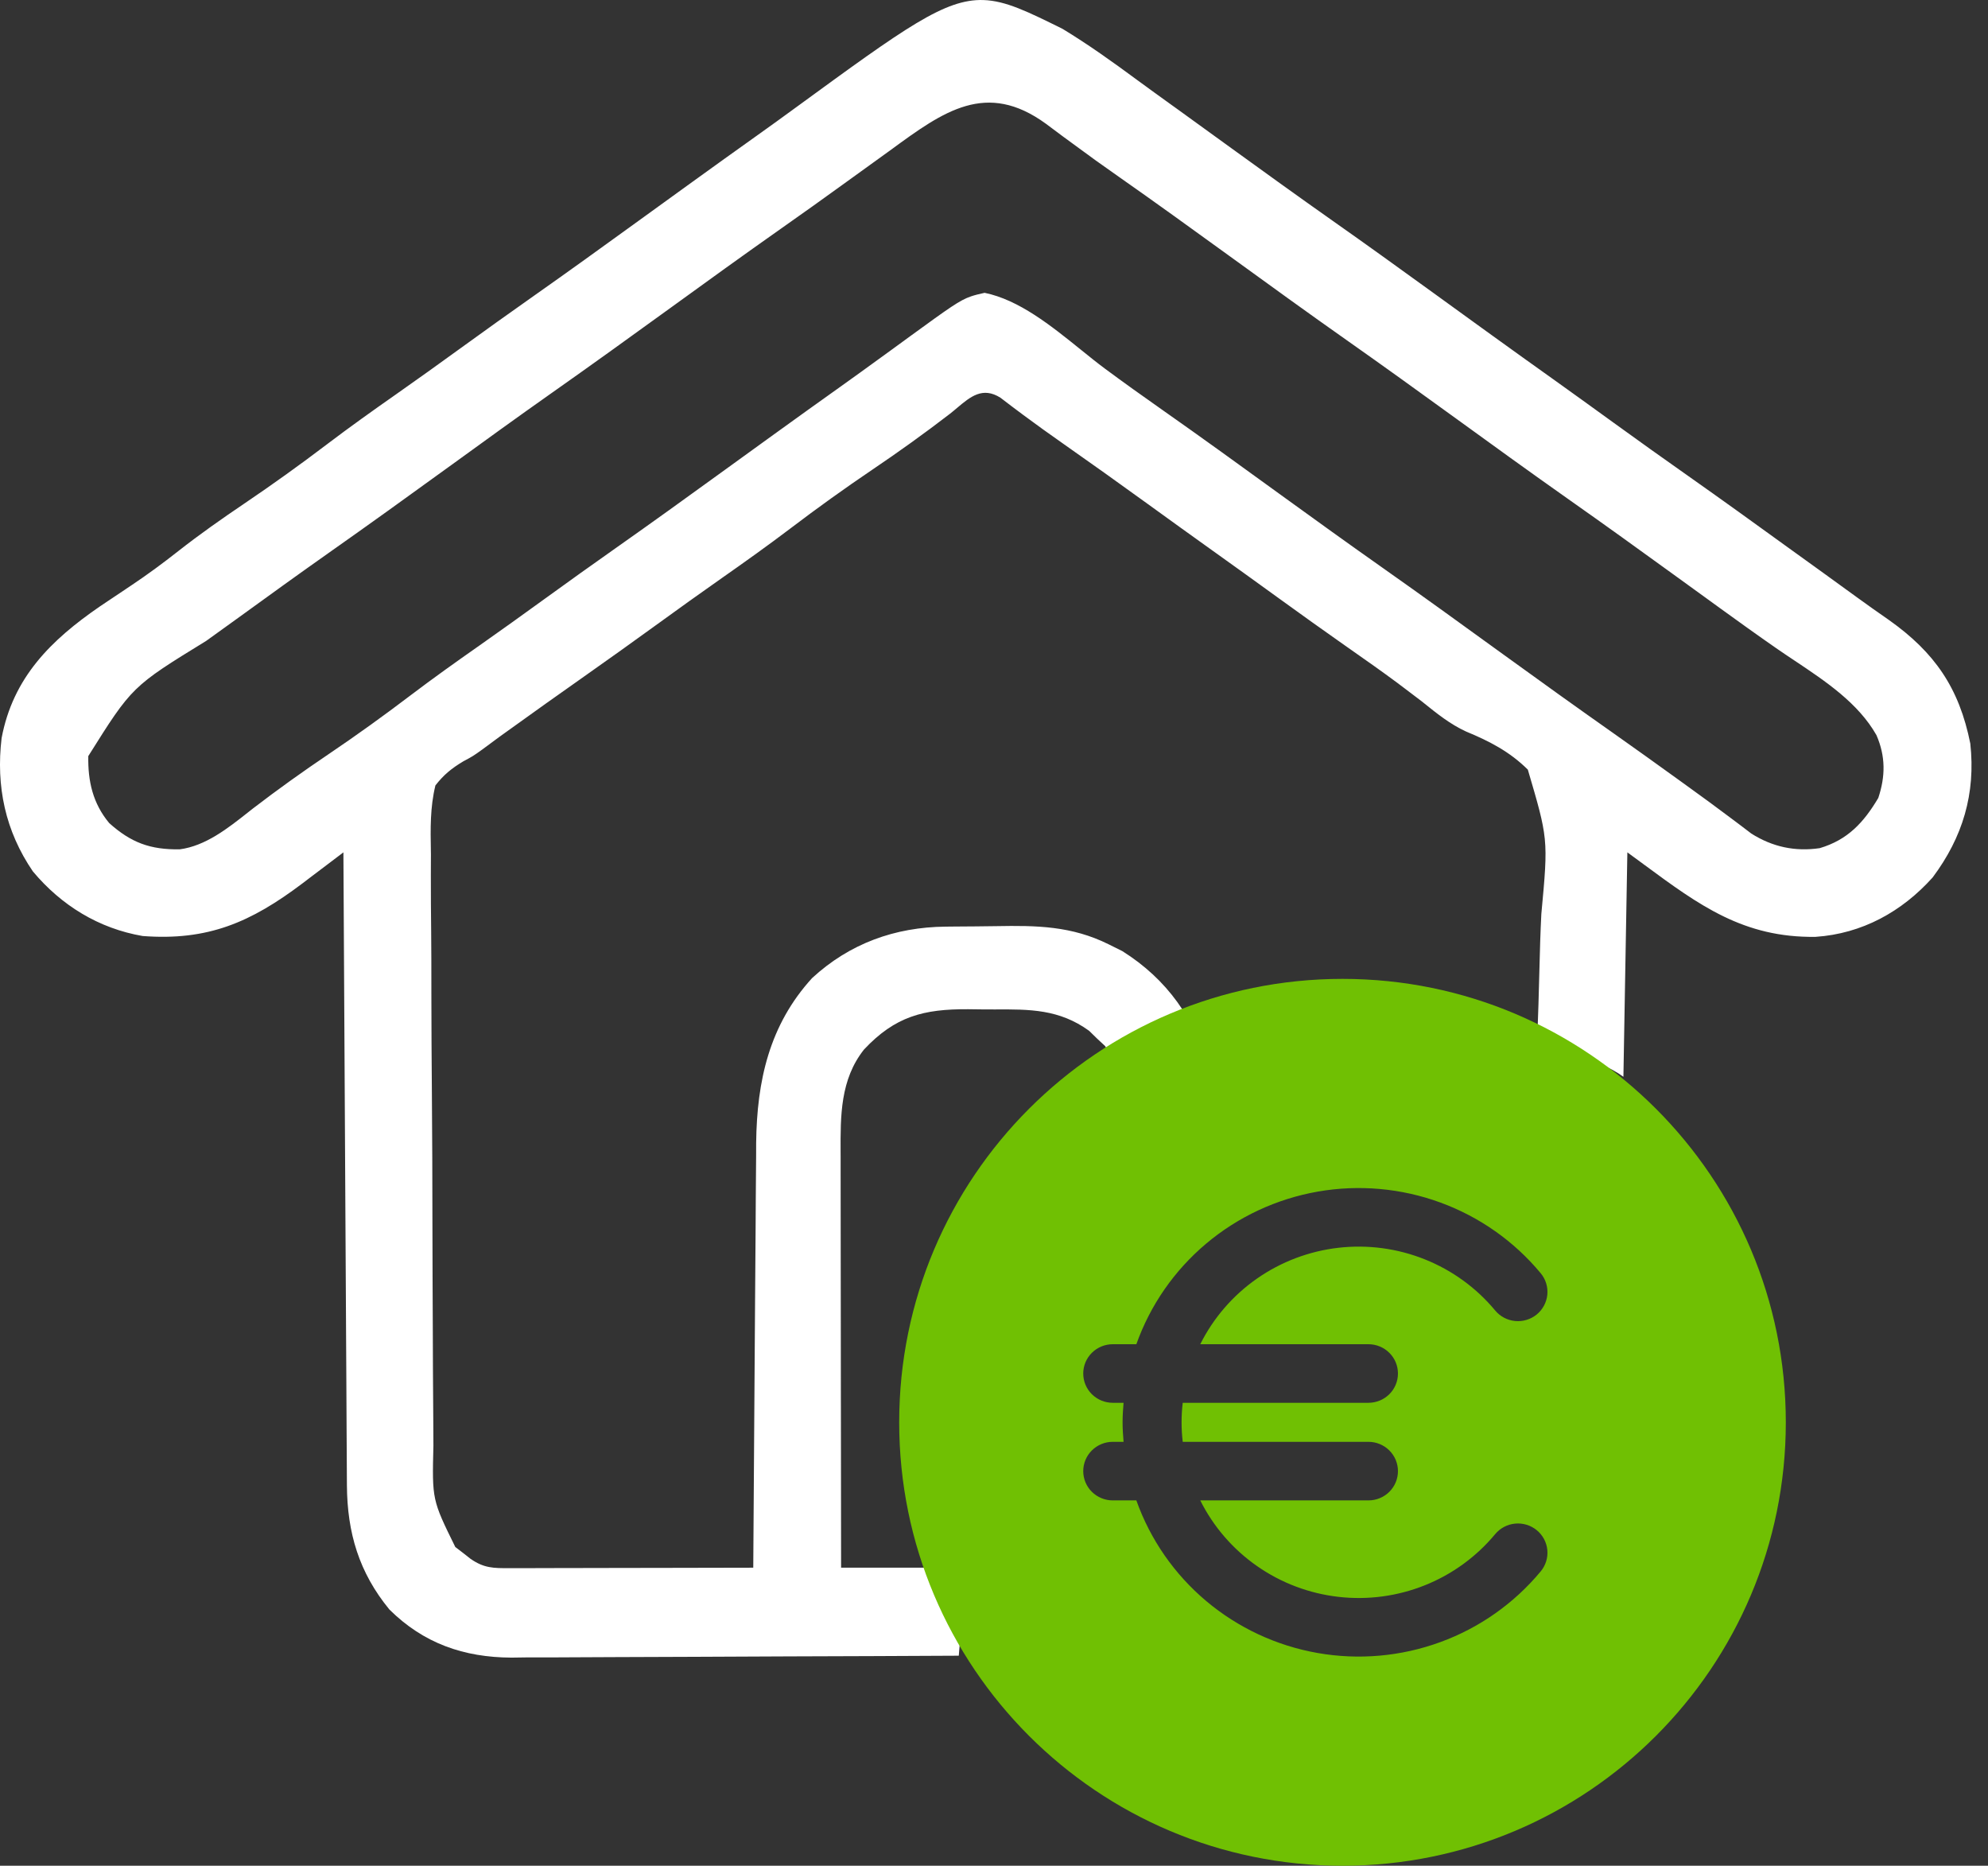
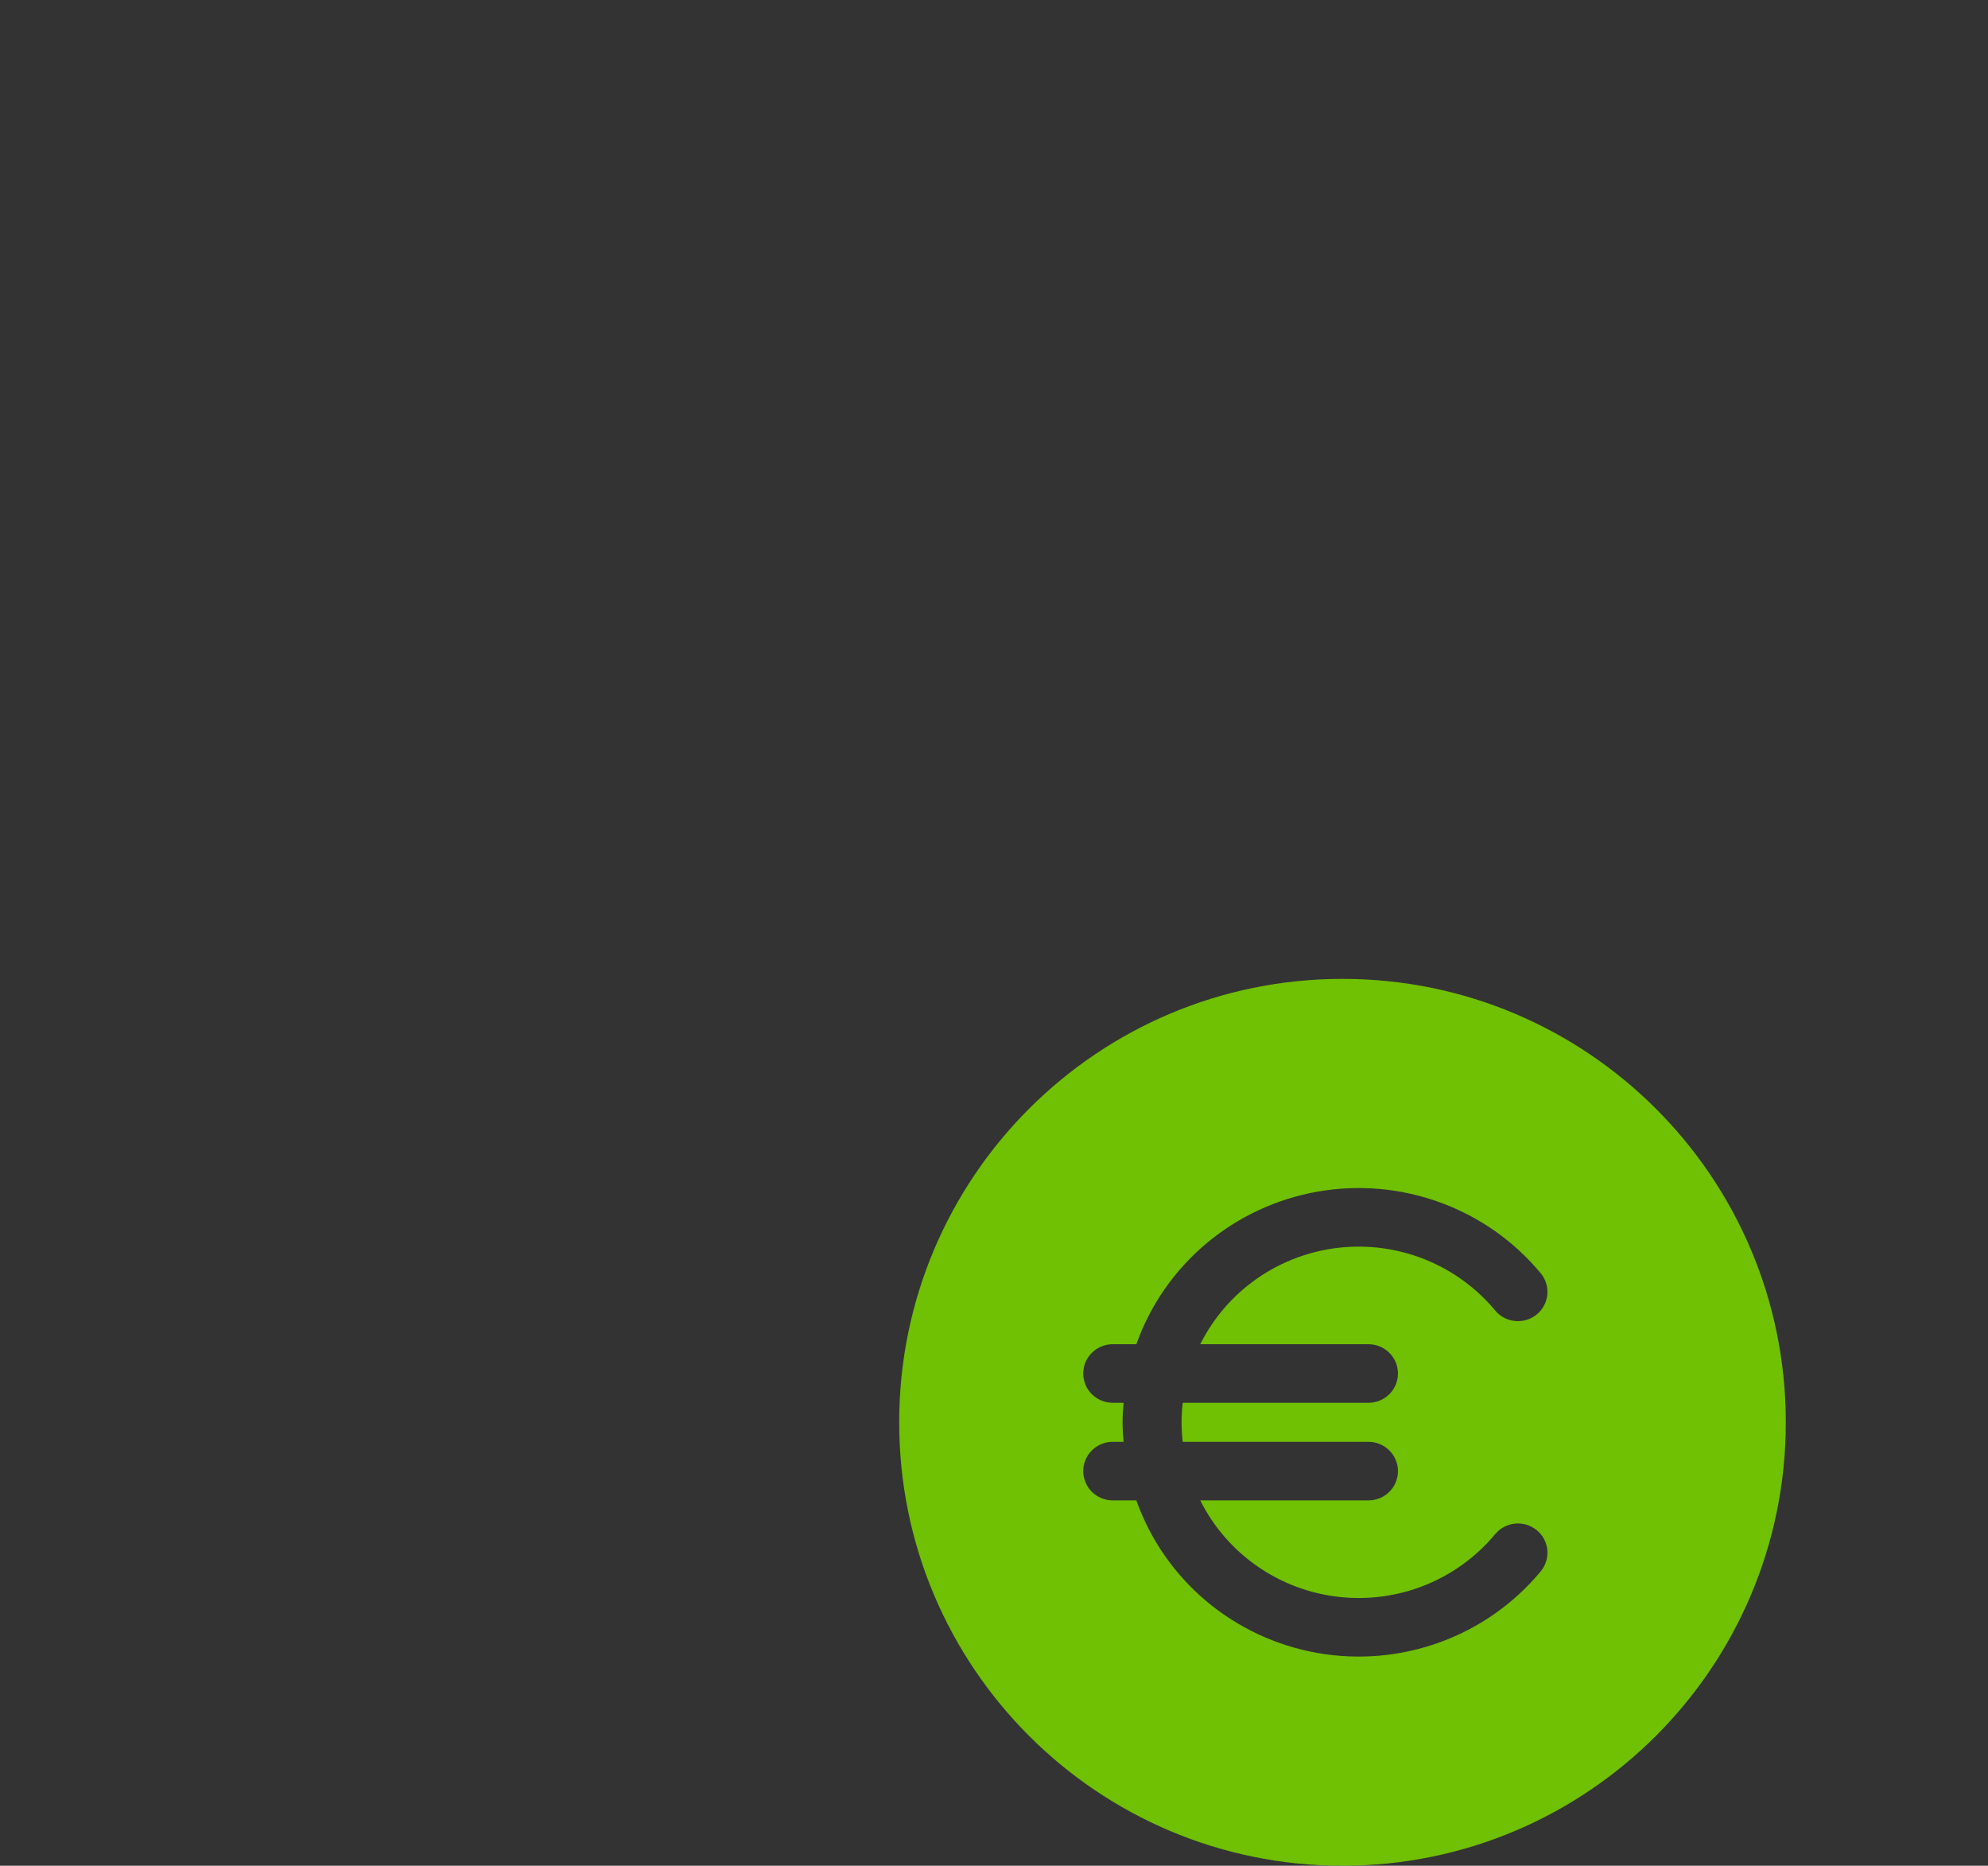
<svg xmlns="http://www.w3.org/2000/svg" width="81" height="76" viewBox="0 0 81 76" fill="none">
  <rect x="0" y="0" width="81" height="76" fill="#333333" stroke="none" />
-   <path fill-rule="evenodd" clip-rule="evenodd" d="M46.326 3.254C45.337 2.523 44.342 1.812 43.291 1.174C41.878 0.476 40.983 0.033 40.073 0.002C38.498 -0.052 36.88 1.129 32.459 4.355C31.911 4.756 31.36 5.154 30.806 5.548C29.944 6.162 29.084 6.778 28.226 7.398L27.837 7.679C27.182 8.152 26.527 8.626 25.872 9.1C24.502 10.093 23.129 11.082 21.745 12.056C20.746 12.759 19.753 13.469 18.763 14.186C17.887 14.821 17.009 15.451 16.123 16.072C15.179 16.733 14.243 17.4 13.325 18.096C12.222 18.934 11.103 19.736 9.955 20.512C9.035 21.134 8.134 21.765 7.261 22.451C6.64 22.94 6.015 23.401 5.358 23.84C4.931 24.125 4.504 24.409 4.079 24.696C2.078 26.07 0.53 27.594 0.065 30.068C-0.168 32.027 0.215 33.852 1.341 35.498C2.499 36.882 4.024 37.821 5.813 38.128C8.472 38.33 10.218 37.572 12.325 35.983L12.693 35.703C13.048 35.435 13.403 35.167 13.758 34.898L13.992 34.72C14.009 38.052 14.027 41.385 14.047 44.717C14.056 46.338 14.066 47.958 14.074 49.578C14.082 51.001 14.089 52.424 14.098 53.847L14.099 54.063C14.103 54.743 14.107 55.423 14.111 56.103C14.114 56.822 14.118 57.541 14.122 58.26L14.127 59.056L14.127 59.057C14.129 59.426 14.13 59.794 14.133 60.162L14.135 60.498C14.146 62.436 14.629 64.057 15.866 65.563C17.261 66.944 18.896 67.512 20.838 67.522L21.411 67.514C22.059 67.515 22.706 67.514 23.354 67.509C23.933 67.504 24.511 67.502 25.09 67.501C26.183 67.5 27.277 67.495 28.371 67.489C29.625 67.481 30.879 67.476 32.133 67.472C34.444 67.466 36.755 67.456 39.065 67.444C39.152 66.334 39.267 65.116 39.412 63.859H34.27C34.266 61.674 34.263 59.49 34.262 57.306L34.261 57.05C34.261 56.022 34.26 54.993 34.258 53.965C34.256 52.874 34.255 51.783 34.254 50.692L34.253 49.447C34.252 48.85 34.251 48.253 34.251 47.655L34.251 47.106C34.25 47.047 34.25 46.989 34.25 46.931C34.243 45.449 34.236 43.973 35.203 42.752C36.471 41.4 37.629 41.1 39.447 41.11C39.804 41.115 40.161 41.12 40.518 41.119C41.965 41.11 43.157 41.109 44.374 41.988L44.697 42.303L45.023 42.606C46.046 44.074 46.12 45.596 46.113 47.325C46.107 47.756 46.102 48.188 46.104 48.619C46.105 48.905 46.105 49.191 46.104 49.477L46.104 49.497C46.901 48.908 47.757 48.137 48.675 47.31C48.957 47.056 49.245 46.796 49.54 46.535L49.532 46.382C49.485 45.438 49.421 44.514 49.265 43.581C48.691 41.504 47.552 39.89 45.727 38.742L45.176 38.468C43.66 37.715 42.239 37.696 40.586 37.726C40.307 37.731 40.028 37.735 39.749 37.736C39.473 37.738 39.197 37.74 38.922 37.742L38.526 37.746C36.465 37.767 34.62 38.431 33.088 39.842C31.343 41.756 30.839 44.03 30.809 46.558L30.808 47.067C30.802 47.645 30.797 48.224 30.794 48.802C30.792 49.213 30.79 49.624 30.787 50.035C30.777 51.116 30.77 52.196 30.763 53.277C30.757 54.395 30.749 55.514 30.74 56.633C30.723 58.946 30.707 61.259 30.693 63.572L30.691 63.859C29.405 63.862 28.118 63.865 26.831 63.867L26.681 63.867C26.075 63.868 25.47 63.869 24.864 63.87C24.222 63.872 23.579 63.874 22.937 63.874L22.204 63.875L21.487 63.878L20.825 63.878C20.803 63.878 20.781 63.878 20.759 63.878C20.108 63.88 19.721 63.881 19.169 63.496L18.859 63.252L18.551 63.017C17.605 61.094 17.605 61.094 17.659 58.888C17.659 58.609 17.657 58.331 17.655 58.052C17.648 57.29 17.642 56.529 17.64 55.767C17.638 55.283 17.637 54.799 17.635 54.315C17.628 52.806 17.621 51.297 17.619 49.788C17.617 48.035 17.612 46.283 17.597 44.531C17.585 43.163 17.578 41.797 17.576 40.43C17.576 40.34 17.576 40.251 17.576 40.161C17.576 39.437 17.575 38.712 17.568 37.988C17.56 37.211 17.553 36.434 17.555 35.658C17.557 35.371 17.558 35.084 17.558 34.797C17.558 34.755 17.557 34.713 17.556 34.67C17.539 33.764 17.523 32.883 17.741 31.993C18.085 31.554 18.398 31.3 18.875 31.014C19.274 30.8 19.274 30.8 19.661 30.523L19.661 30.523C19.89 30.35 20.12 30.18 20.352 30.012L20.723 29.746C21.741 29.012 22.764 28.285 23.79 27.563C24.79 26.86 25.783 26.149 26.772 25.433C27.648 24.797 28.527 24.167 29.413 23.546C30.356 22.885 31.292 22.218 32.21 21.522C33.303 20.692 34.411 19.896 35.548 19.128C36.624 18.402 37.671 17.651 38.7 16.859C38.8 16.781 38.897 16.699 38.992 16.619C39.538 16.159 40.034 15.741 40.763 16.201L41.193 16.529L41.699 16.908C42.223 17.299 42.755 17.677 43.29 18.053C44.447 18.864 45.597 19.684 46.741 20.512C47.638 21.161 48.535 21.808 49.436 22.451C50.337 23.093 51.234 23.74 52.13 24.389C53.017 25.031 53.907 25.668 54.804 26.297C54.878 26.349 54.952 26.401 55.026 26.453C55.666 26.901 56.305 27.349 56.932 27.815L57.266 28.067C57.49 28.235 57.712 28.405 57.935 28.574L57.999 28.626C58.55 29.069 59.084 29.499 59.731 29.797C60.683 30.19 61.515 30.619 62.251 31.351C62.66 32.74 62.868 33.447 62.941 34.168C63.016 34.916 62.946 35.678 62.801 37.232C62.764 37.957 62.742 38.682 62.725 39.407C62.702 40.41 62.67 41.413 62.631 42.415C64.763 43.054 65.704 43.534 66.145 43.862L66.306 34.72C66.542 34.891 66.772 35.061 66.998 35.228C69.225 36.869 71.038 38.205 73.977 38.162C75.866 38.033 77.489 37.141 78.745 35.742C79.972 34.101 80.502 32.331 80.279 30.289C79.829 28.029 78.829 26.577 76.965 25.256C76.524 24.951 76.087 24.641 75.653 24.326C75.268 24.045 74.882 23.765 74.495 23.487L74.466 23.465C73.944 23.09 73.422 22.715 72.902 22.338C71.532 21.346 70.16 20.357 68.777 19.383C67.767 18.673 66.763 17.956 65.763 17.232C64.961 16.652 64.16 16.072 63.354 15.497C62.492 14.883 61.631 14.267 60.773 13.647L60.384 13.366C59.729 12.892 59.074 12.419 58.419 11.944C57.049 10.952 55.676 9.962 54.292 8.989C52.908 8.014 51.535 7.025 50.163 6.031C50.027 5.932 49.89 5.833 49.753 5.734C49.119 5.274 48.485 4.815 47.85 4.357L47.793 4.317C47.303 3.964 46.813 3.612 46.326 3.254ZM35.593 6.613C35.833 6.439 36.074 6.266 36.315 6.092C38.449 4.529 40.189 3.276 42.615 5.041C42.853 5.222 43.094 5.402 43.336 5.579L43.723 5.862C44.334 6.316 44.951 6.758 45.575 7.194C47.085 8.251 48.579 9.331 50.071 10.412C51.7 11.593 53.329 12.773 54.974 13.93C56.359 14.905 57.732 15.894 59.103 16.888C60.731 18.068 62.36 19.248 64.005 20.406C65.39 21.38 66.763 22.37 68.134 23.363L68.217 23.423C68.705 23.776 69.193 24.13 69.681 24.483L70.065 24.762C70.83 25.316 71.596 25.866 72.371 26.404C72.616 26.575 72.869 26.743 73.126 26.914C74.385 27.754 75.716 28.641 76.456 29.948C76.827 30.804 76.826 31.617 76.53 32.504C75.935 33.507 75.281 34.212 74.144 34.549C73.136 34.697 72.218 34.498 71.357 33.955L70.949 33.644L70.458 33.276C69.912 32.864 69.359 32.462 68.805 32.062L68.415 31.78C67.521 31.135 66.626 30.493 65.725 29.858C64.222 28.8 62.728 27.729 61.24 26.65C59.611 25.47 57.982 24.29 56.337 23.132C54.953 22.158 53.579 21.168 52.208 20.175C50.584 18.997 48.959 17.82 47.316 16.667C46.545 16.126 45.779 15.579 45.022 15.018C44.696 14.776 44.36 14.505 44.015 14.226C42.822 13.265 41.517 12.213 40.117 11.928C39.89 11.979 39.723 12.017 39.561 12.073C39.1 12.231 38.688 12.53 37.1 13.684C36.838 13.875 36.576 14.067 36.313 14.258L35.903 14.555C35.341 14.964 34.778 15.371 34.212 15.774C33.35 16.387 32.491 17.003 31.634 17.622L31.245 17.903C30.59 18.376 29.935 18.85 29.28 19.324C27.91 20.317 26.537 21.306 25.153 22.28C24.154 22.983 23.16 23.693 22.171 24.41C21.295 25.045 20.416 25.675 19.531 26.297C18.587 26.958 17.651 27.624 16.733 28.32C15.64 29.151 14.533 29.947 13.396 30.715C12.338 31.428 11.308 32.164 10.296 32.941C10.233 32.99 10.17 33.04 10.106 33.091C9.284 33.74 8.375 34.459 7.324 34.597C6.118 34.615 5.337 34.323 4.449 33.527C3.783 32.725 3.58 31.83 3.597 30.8C5.378 27.964 5.378 27.964 8.399 26.108C8.804 25.817 9.209 25.526 9.613 25.234C10.864 24.328 12.115 23.422 13.377 22.533C15.012 21.383 16.634 20.215 18.252 19.042L18.377 18.952C19.716 17.981 21.056 17.01 22.409 16.057C24.043 14.907 25.665 13.74 27.283 12.567C28.783 11.48 30.284 10.395 31.799 9.329C32.68 8.71 33.557 8.085 34.429 7.453C34.817 7.173 35.205 6.893 35.593 6.613Z" fill="white" />
  <path fill-rule="evenodd" clip-rule="evenodd" d="M54.7 76C64.675 76 72.762 67.913 72.762 57.937C72.762 47.961 64.675 39.874 54.7 39.874C44.724 39.874 36.637 47.961 36.637 57.937C36.637 67.913 44.724 76 54.7 76ZM58.056 64.575C59.171 64.129 60.156 63.412 60.921 62.491C61.124 62.247 61.416 62.093 61.734 62.063C61.891 62.048 62.049 62.064 62.2 62.11C62.351 62.156 62.492 62.231 62.614 62.331C62.859 62.532 63.015 62.822 63.045 63.137C63.075 63.452 62.978 63.766 62.775 64.01C61.693 65.313 60.281 66.308 58.684 66.891C57.087 67.475 55.363 67.628 53.687 67.334C52.011 67.04 50.444 66.309 49.146 65.217C47.848 64.125 46.866 62.71 46.3 61.118H45.338C45.019 61.118 44.713 60.992 44.488 60.769C44.262 60.545 44.136 60.242 44.136 59.925C44.136 59.609 44.262 59.306 44.488 59.082C44.713 58.858 45.019 58.732 45.338 58.732H45.779C45.757 58.469 45.739 58.206 45.739 57.937C45.739 57.668 45.757 57.405 45.779 57.142H45.338C45.019 57.142 44.713 57.016 44.488 56.793C44.262 56.569 44.136 56.266 44.136 55.949C44.136 55.633 44.262 55.329 44.488 55.106C44.713 54.882 45.019 54.756 45.338 54.756H46.3C46.866 53.164 47.848 51.749 49.146 50.657C50.444 49.565 52.011 48.835 53.687 48.54C55.363 48.246 57.087 48.399 58.684 48.983C60.281 49.567 61.693 50.561 62.775 51.864C62.978 52.108 63.075 52.422 63.045 52.737C63.015 53.052 62.859 53.342 62.614 53.544C62.368 53.745 62.051 53.841 61.734 53.811C61.416 53.781 61.124 53.627 60.921 53.383C60.156 52.462 59.171 51.746 58.056 51.3C56.941 50.853 55.731 50.691 54.536 50.827C53.342 50.964 52.2 51.395 51.217 52.081C50.233 52.767 49.438 53.687 48.904 54.756H55.757C56.076 54.756 56.382 54.882 56.607 55.106C56.833 55.329 56.959 55.633 56.959 55.949C56.959 56.266 56.833 56.569 56.607 56.793C56.382 57.016 56.076 57.142 55.757 57.142H48.19C48.127 57.67 48.127 58.204 48.19 58.732H55.757C56.076 58.732 56.382 58.858 56.607 59.082C56.833 59.306 56.959 59.609 56.959 59.925C56.959 60.242 56.833 60.545 56.607 60.769C56.382 60.992 56.076 61.118 55.757 61.118H48.904C49.438 62.187 50.233 63.107 51.217 63.793C52.2 64.48 53.342 64.911 54.536 65.047C55.731 65.184 56.941 65.021 58.056 64.575Z" fill="#70C003" />
</svg>